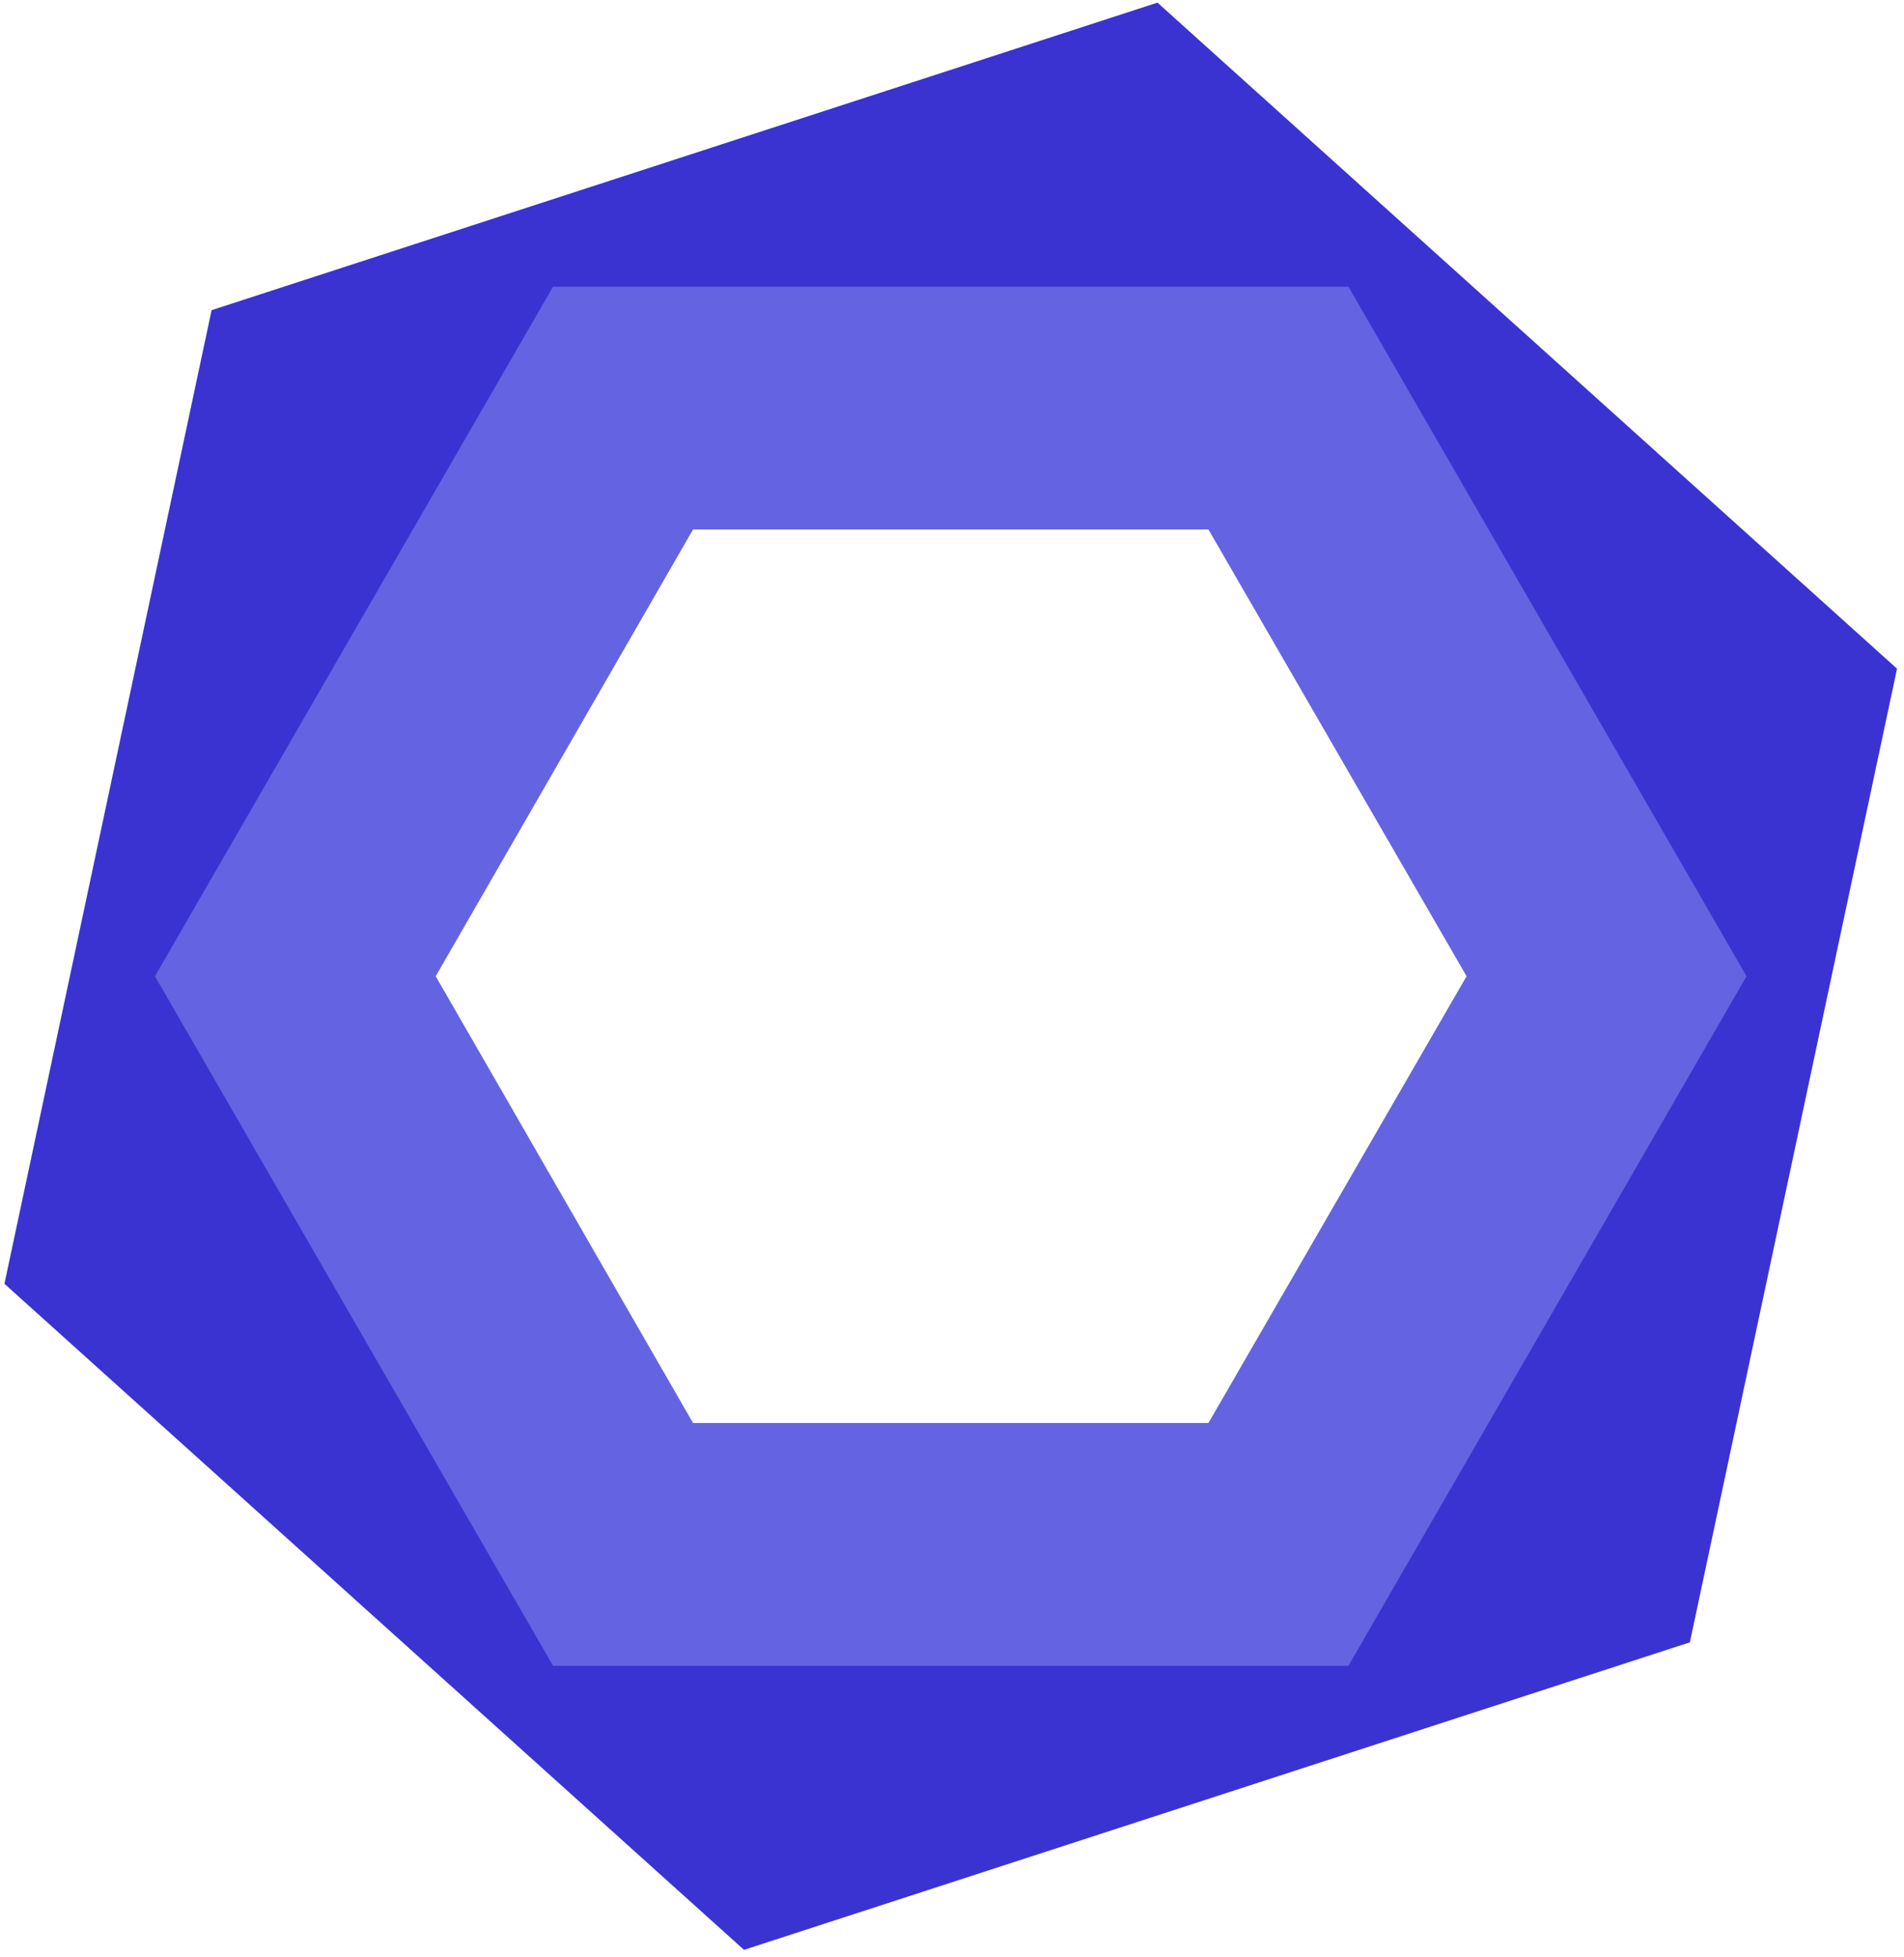
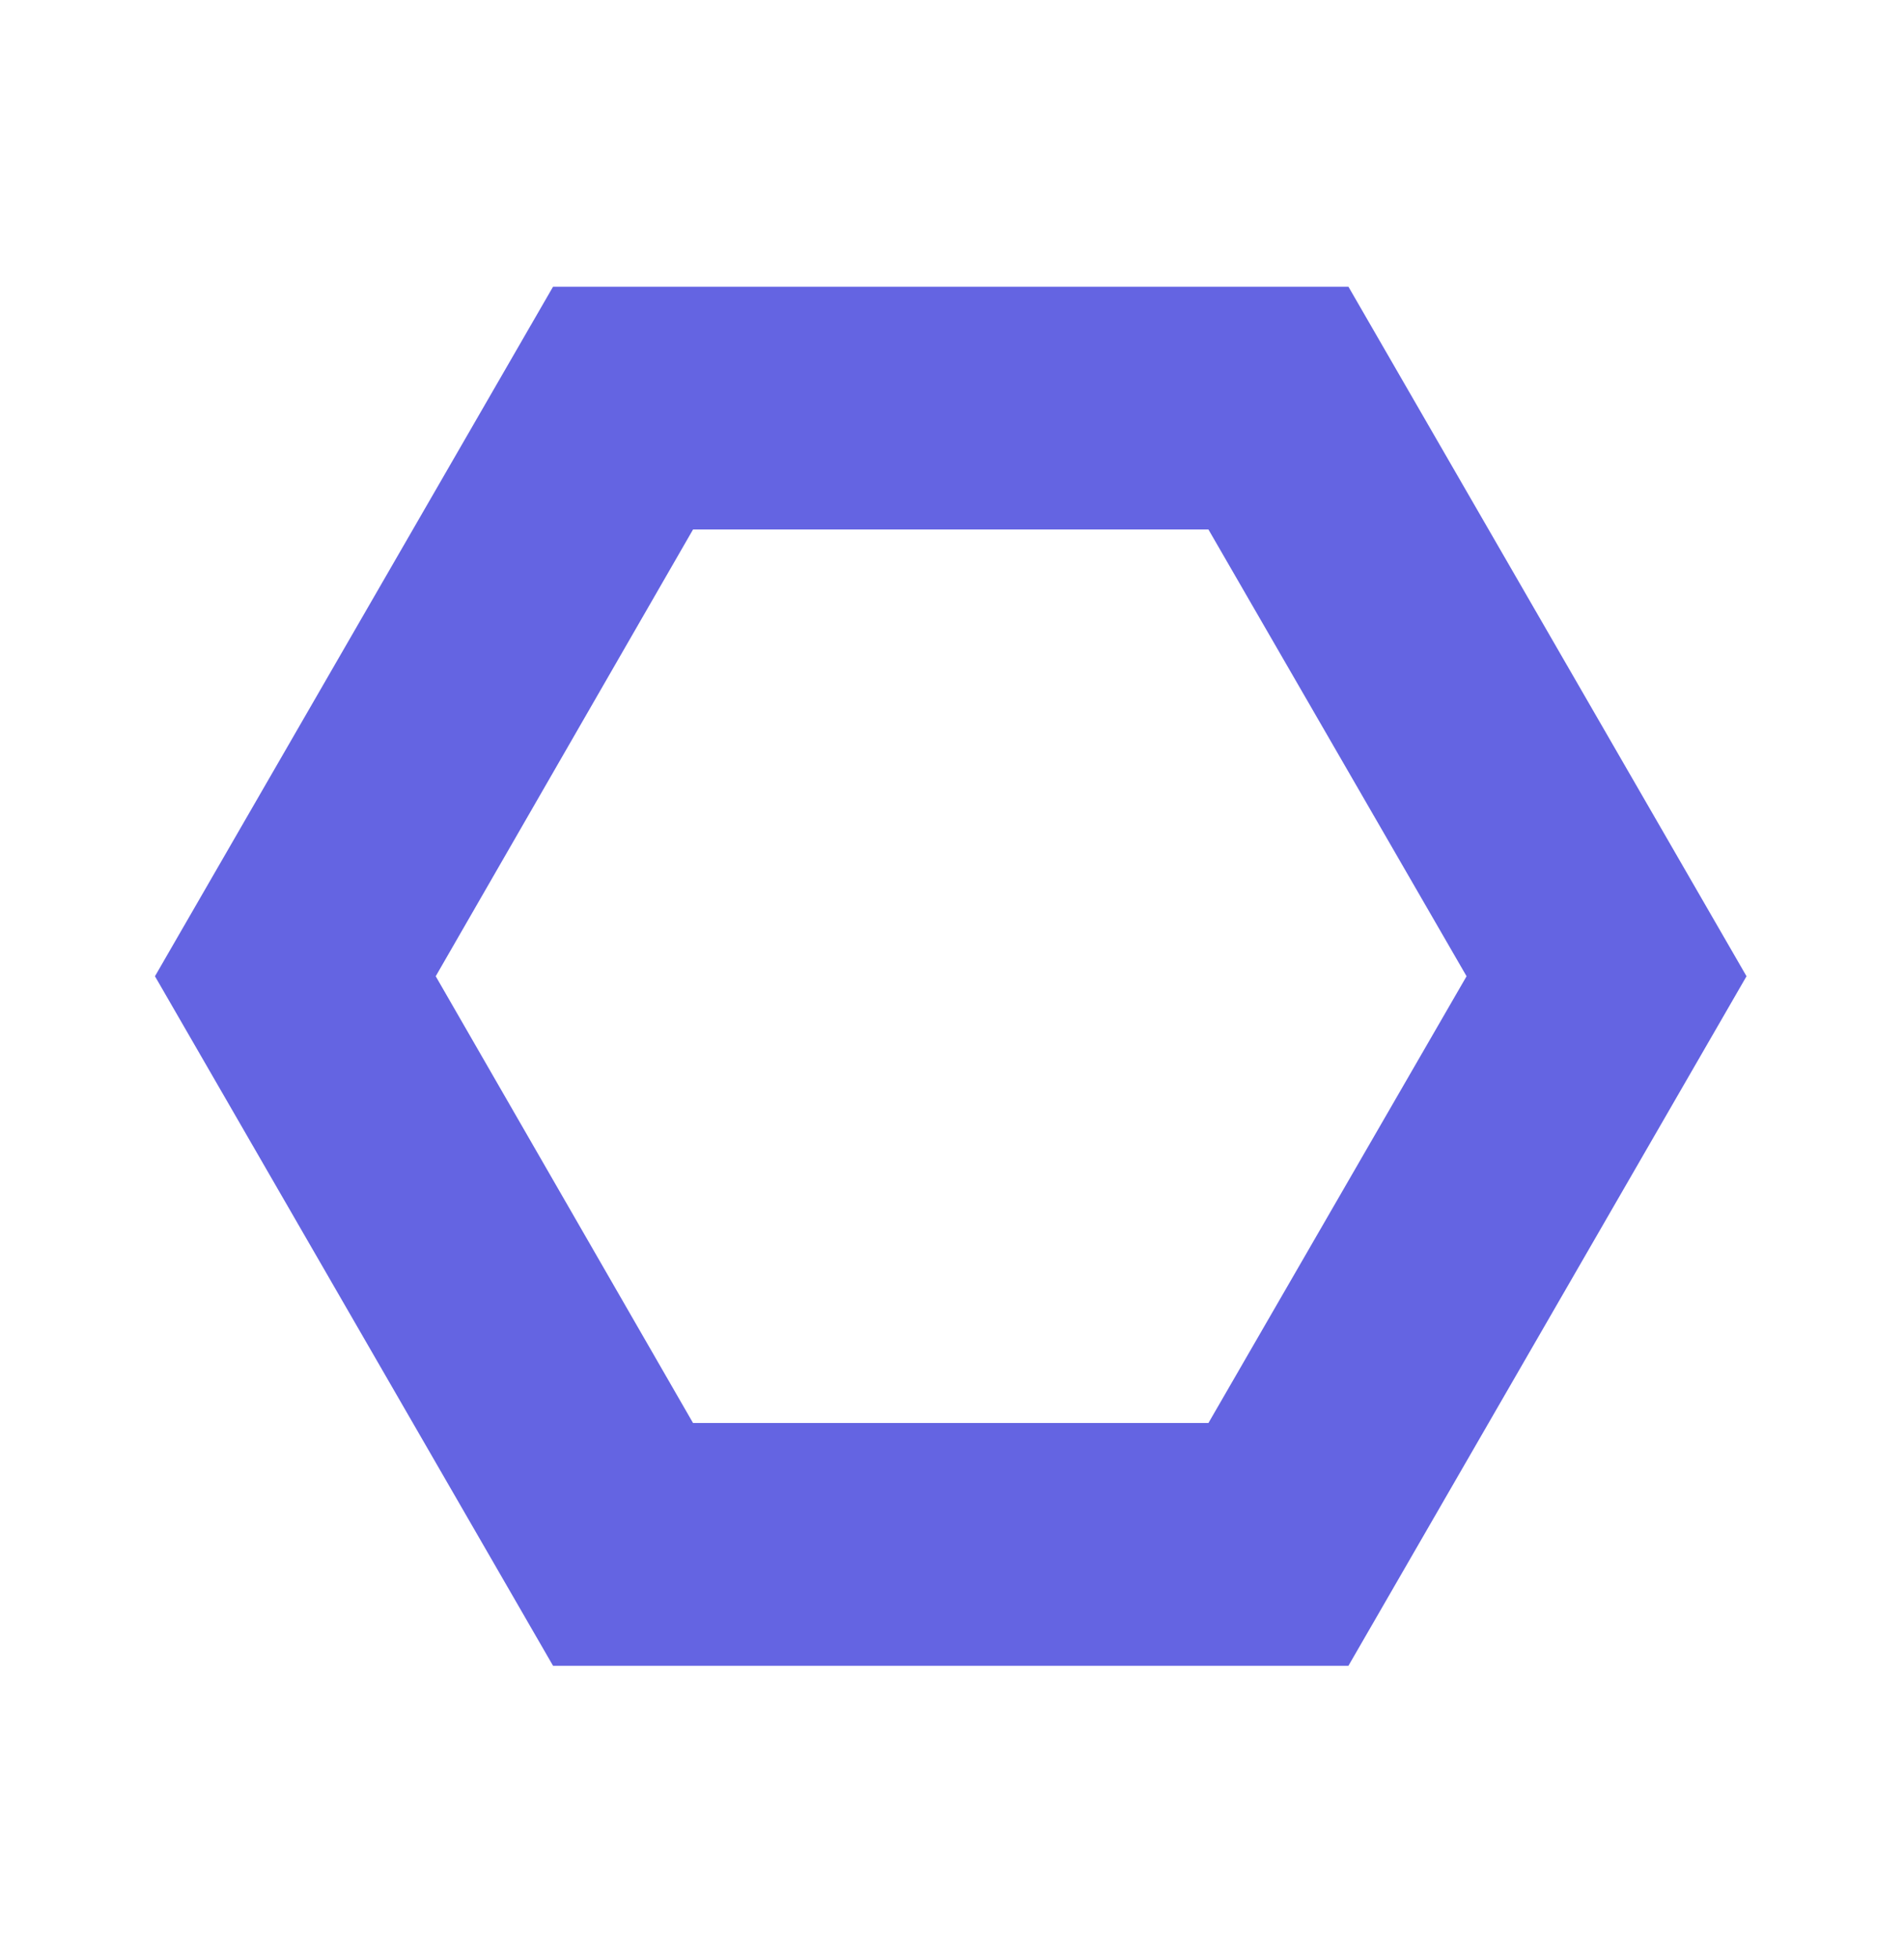
<svg xmlns="http://www.w3.org/2000/svg" width="2433" height="2500" viewBox="0 0 256 263" preserveAspectRatio="xMinYMin meet">
-   <path d="M100.034 262.106L.598 172.57 28.45 41.694 155.626.354l99.436 89.535-27.851 130.876-127.177 41.34zm-48.086-106.18l59.291 53.307 75.828-24.695 16.645-78.004-59.291-53.417-75.828 24.805-16.645 78.003z" fill="#3A33D1" />
  <path d="M181.301 223.92H74.359l-53.525-92.69 53.525-92.69h106.942l53.525 92.69-53.525 92.69zM93.18 191.283h69.3l34.705-60.053-34.705-60.053h-69.3L58.584 131.23l34.596 60.053z" fill="#6464E2" />
</svg>